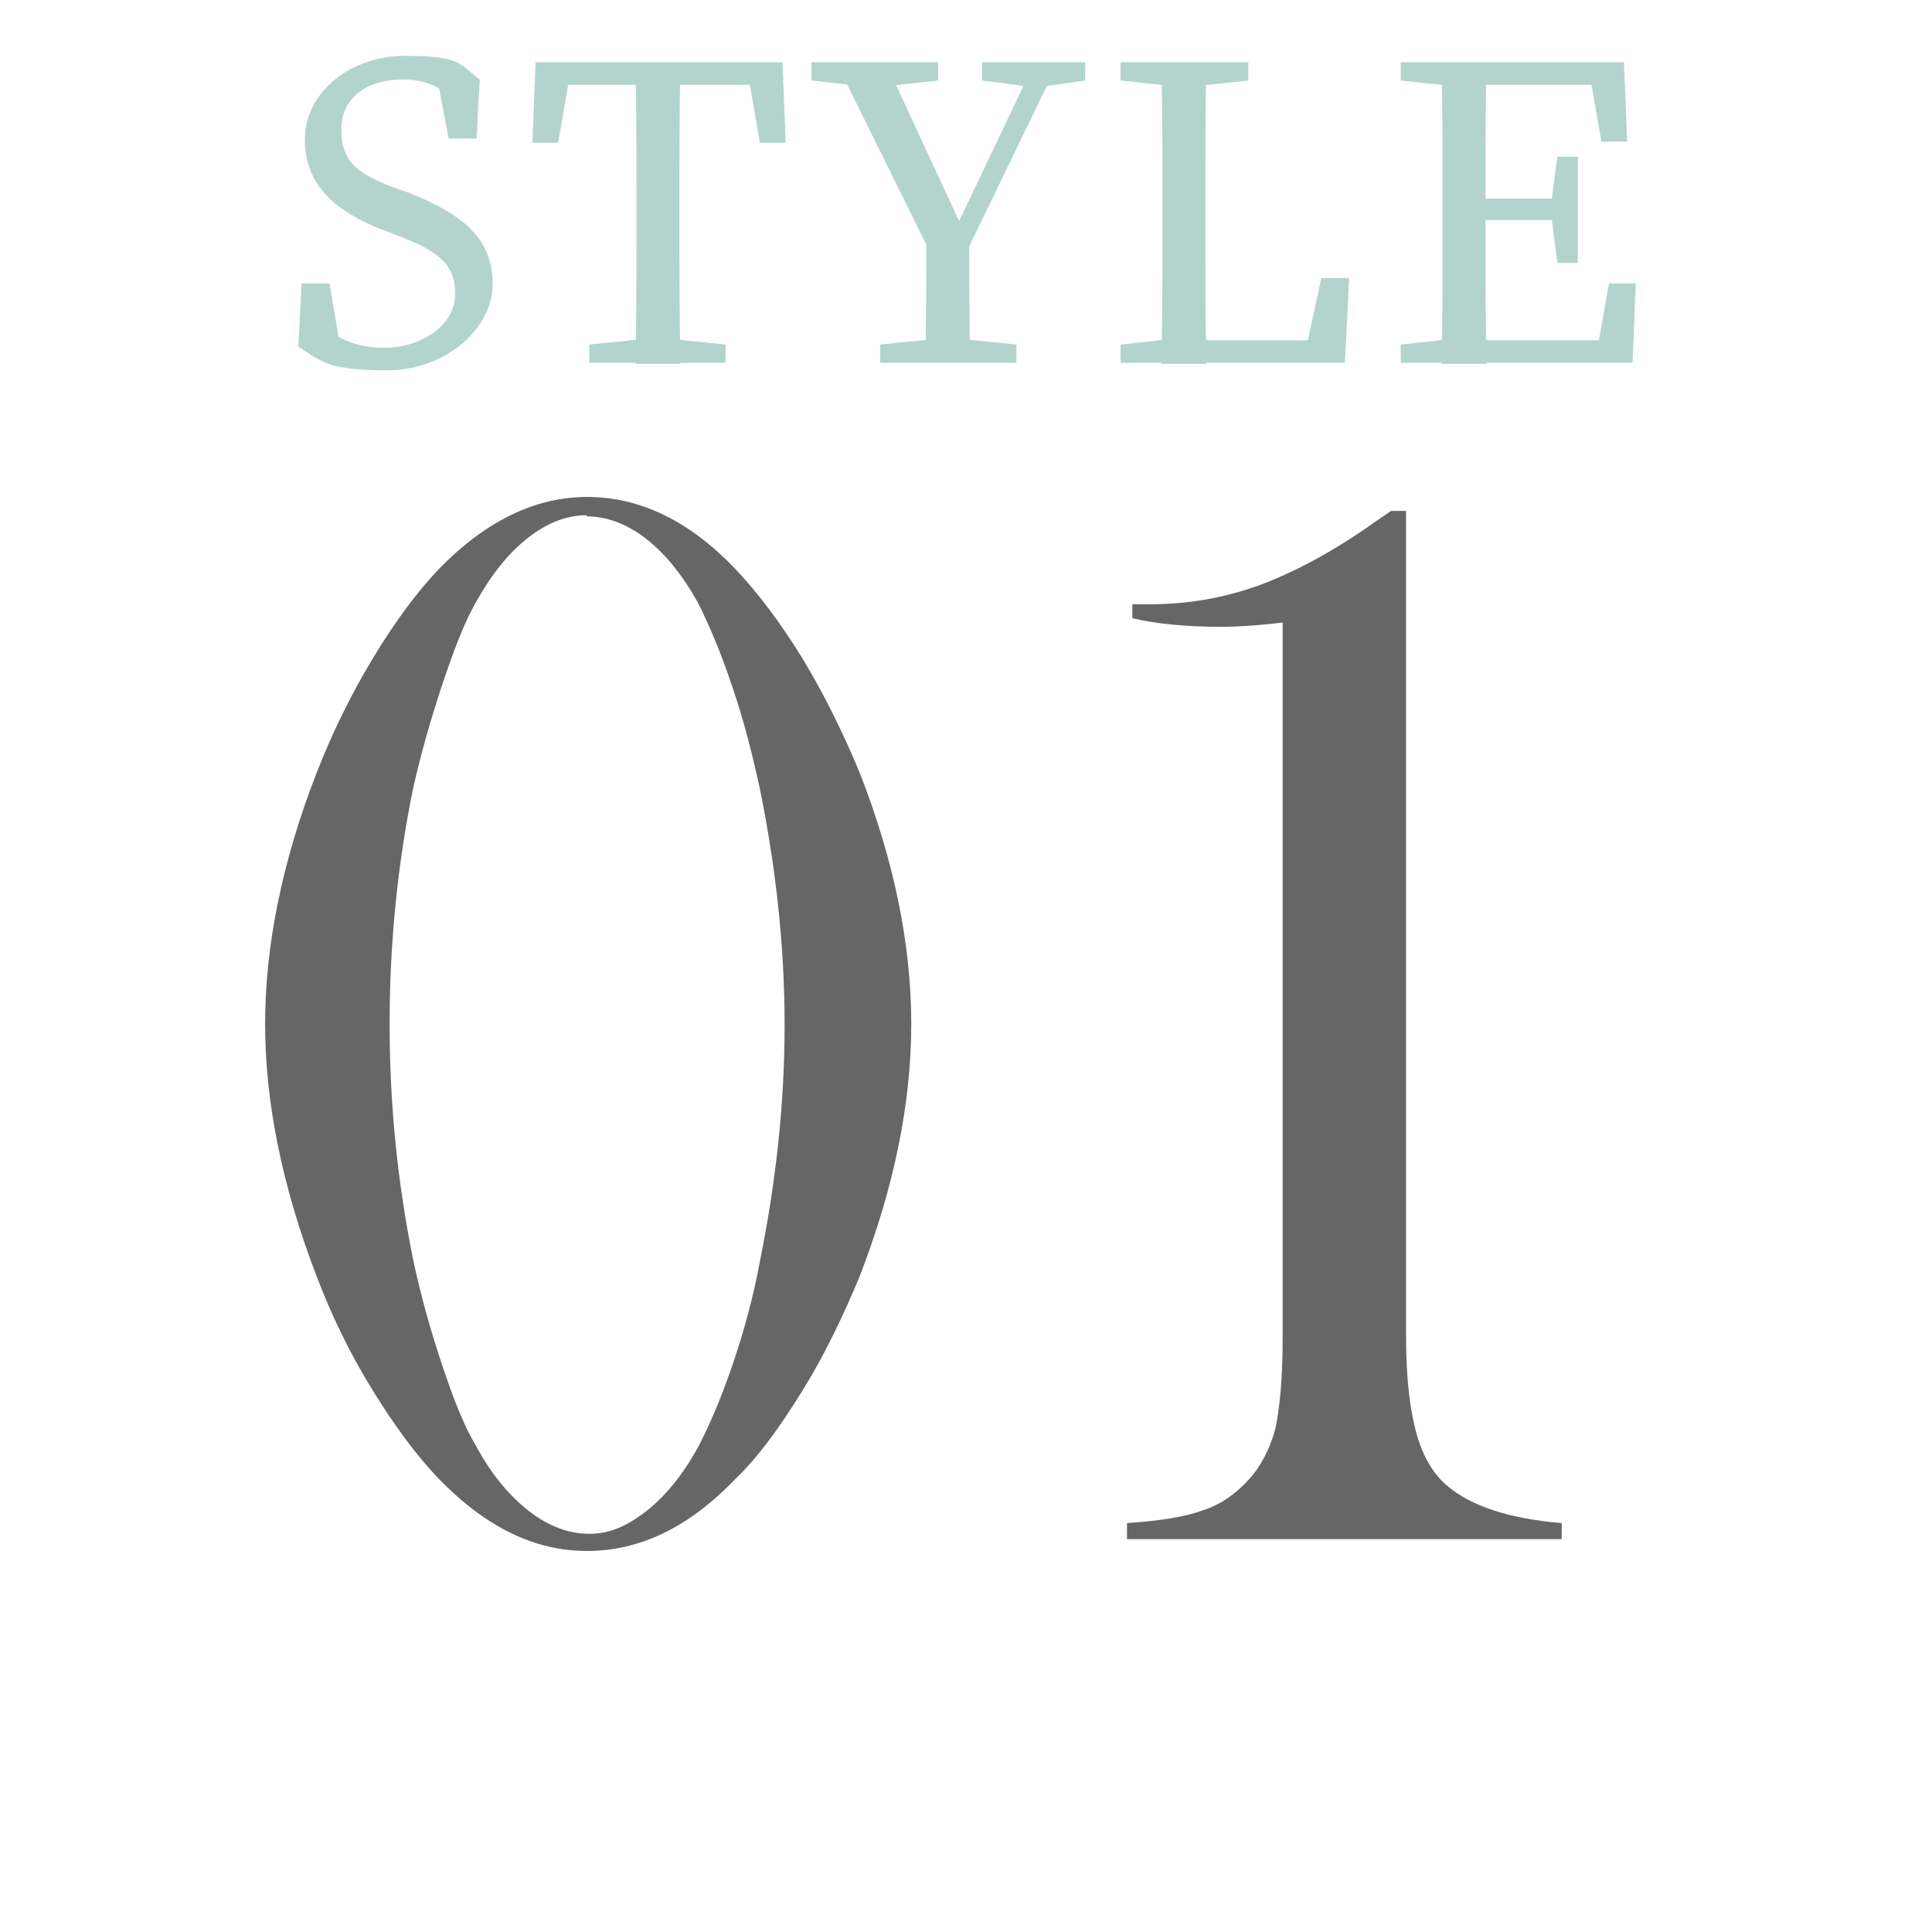
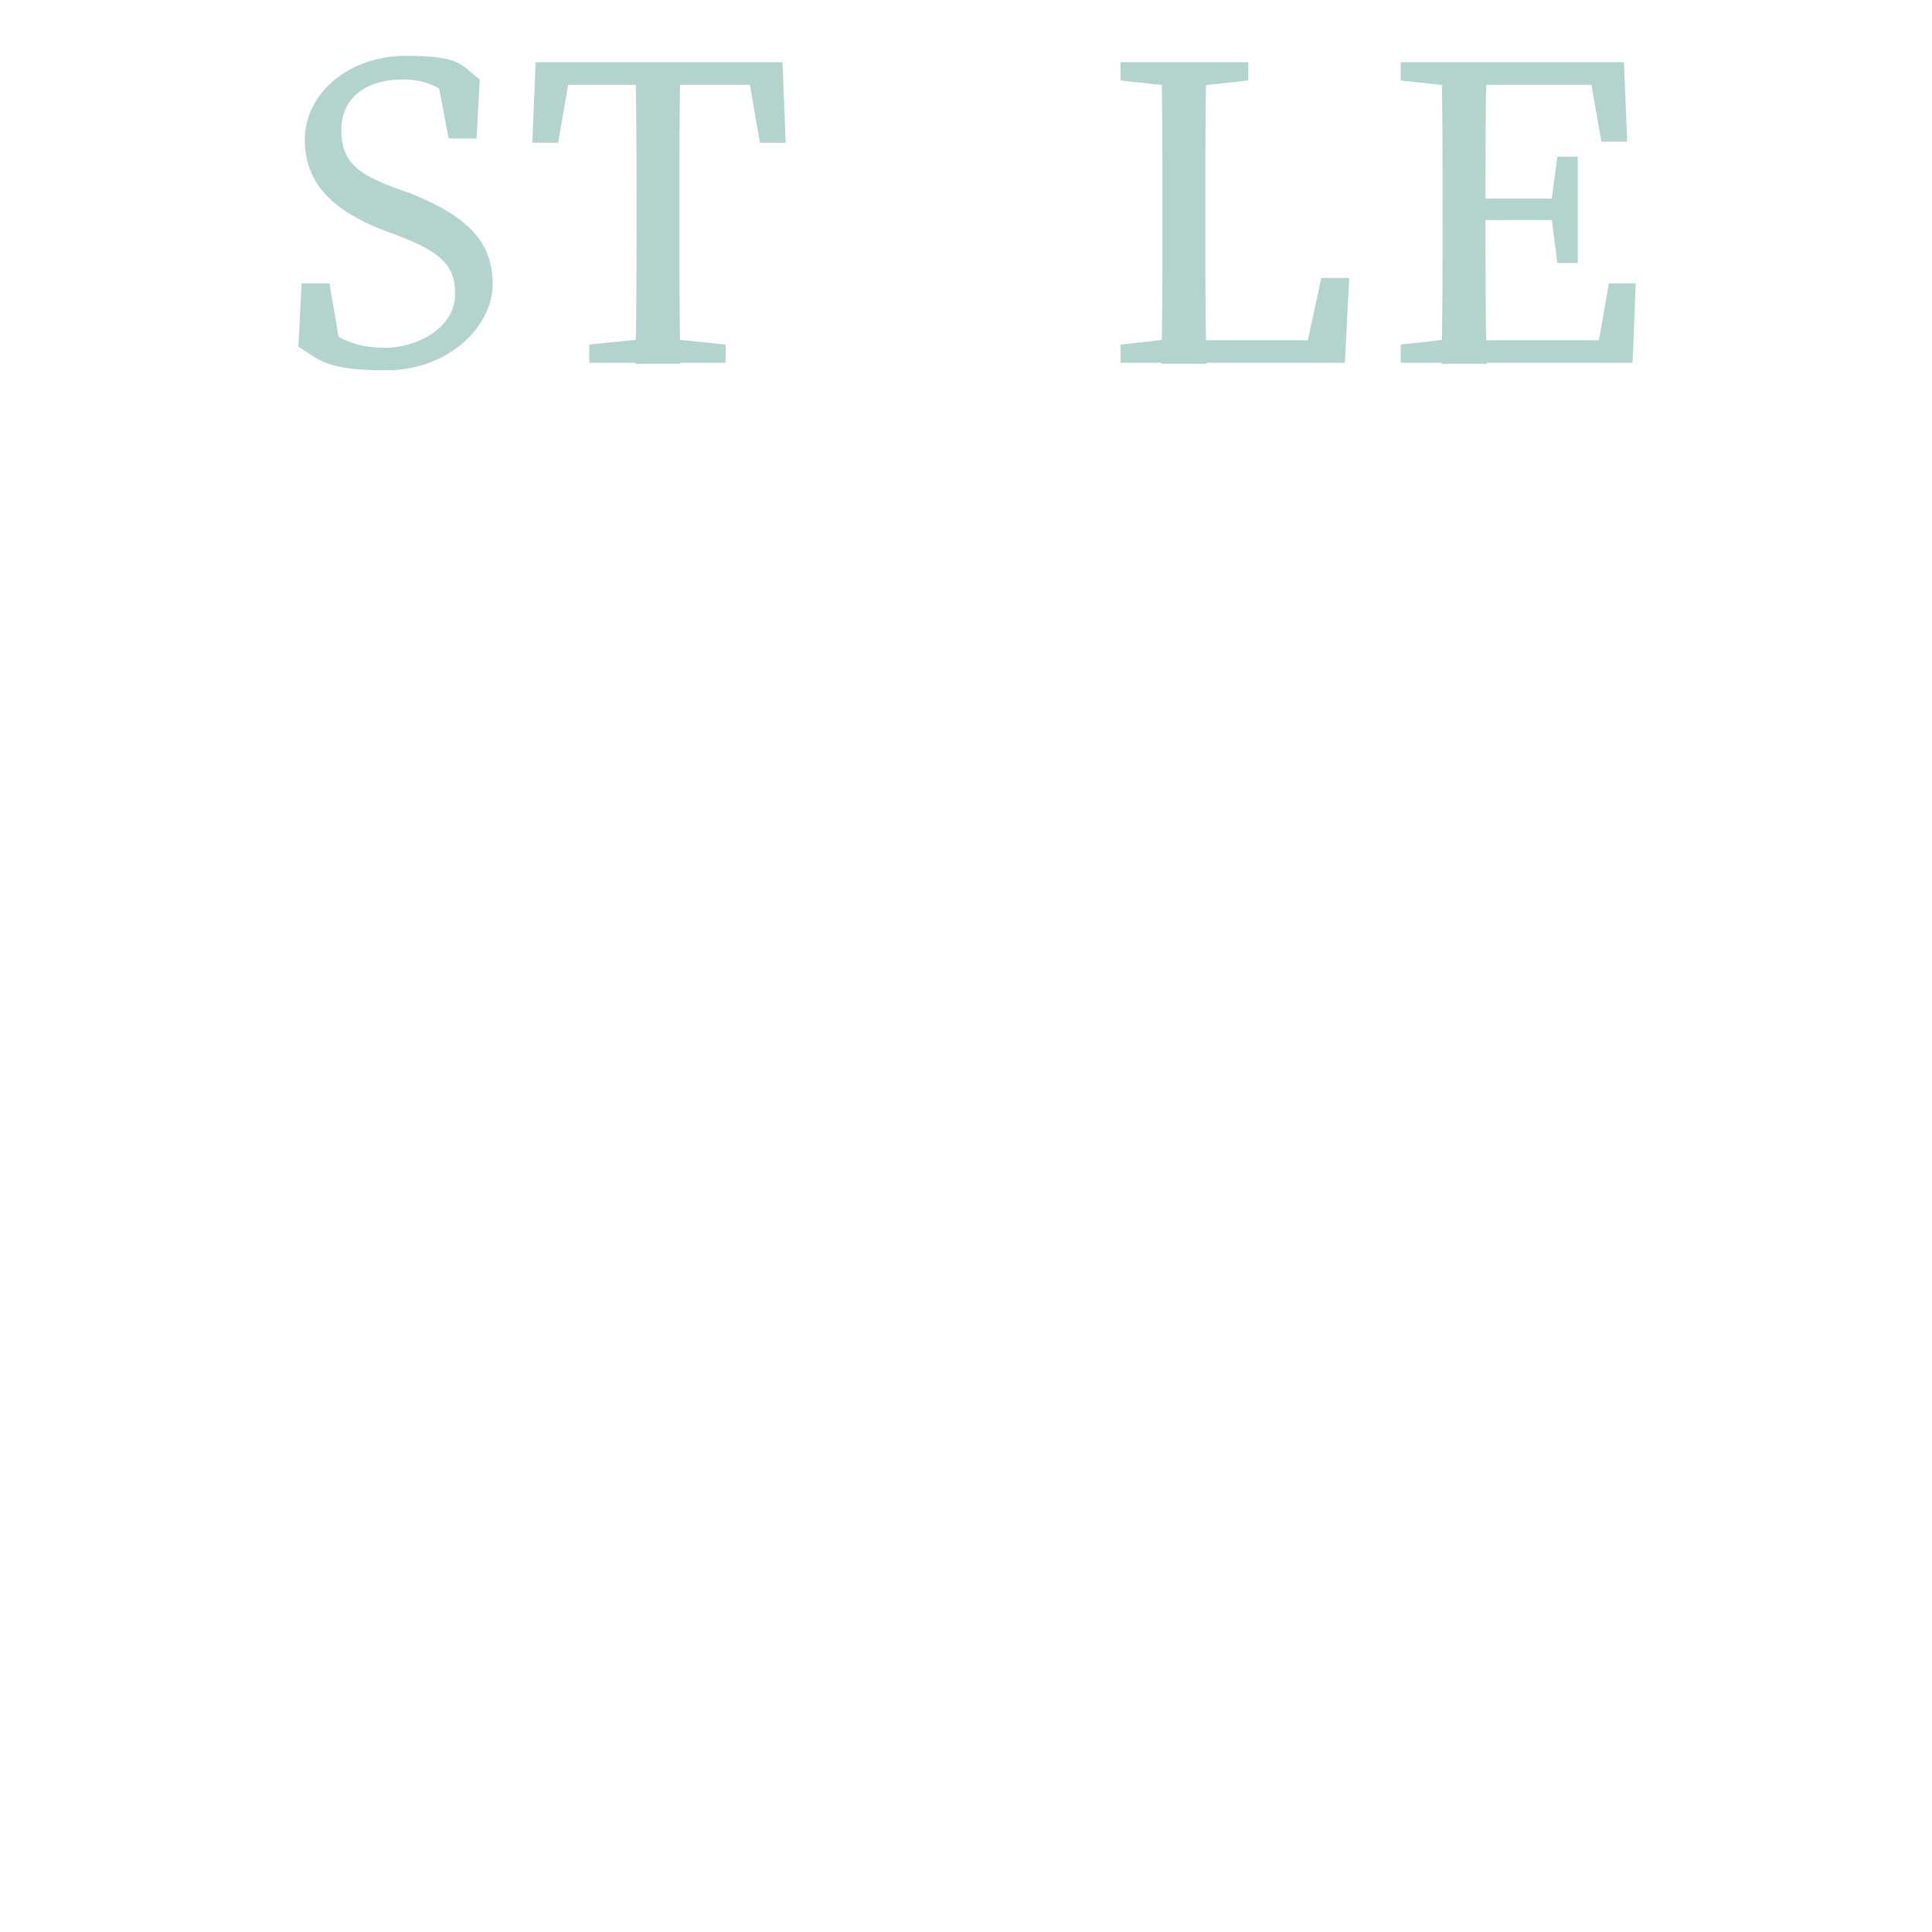
<svg xmlns="http://www.w3.org/2000/svg" id="_レイヤー_1" data-name="レイヤー 1" version="1.1" viewBox="0 0 180 180">
  <defs>
    <style>
      .cls-1 {
        fill: #666;
      }

      .cls-1, .cls-2 {
        stroke-width: 0px;
      }

      .cls-2 {
        fill: #b3d4cc;
      }
    </style>
  </defs>
  <g>
    <path class="cls-2" d="M42.4,27.3c0-2.7-1.6-3.9-5.2-5.3l-1.6-.6c-4.3-1.7-7.2-4.1-7.2-8.4s4.1-7.8,9.4-7.8,5.1.9,6.9,2.2l-.3,5.5h-2.6l-1.2-6.3,2.7,1.4v2.1c-2.1-2-3.6-2.7-5.8-2.7-3.2,0-5.7,1.6-5.7,4.7s1.7,4.1,4.7,5.3l1.7.6c5.5,2.2,7.7,4.6,7.7,8.5s-4.1,8-9.9,8-6.2-1-8.2-2.2l.3-5.9h2.6l1.1,6.5-2.8-1.2v-2c2.6,1.9,4,2.7,6.9,2.7s6.5-1.8,6.5-5Z" />
    <path class="cls-2" d="M51.3,7.9l2-2.1-1.3,7.5h-2.4l.3-7.5h23l.3,7.5h-2.4l-1.3-7.5,1.9,2.1h-20ZM61.7,31.5l5.9.6v1.7h-12.7v-1.7l5.9-.6h.9ZM59.3,18.8c0-4.3,0-8.7-.1-13h4.2c-.1,4.2-.1,8.6-.1,13v2.1c0,4.3,0,8.7.1,13h-4.2c.1-4.2.1-8.6.1-13v-2.1Z" />
-     <path class="cls-2" d="M75.6,7.5v-1.7h11.8v1.7l-5.4.6h-.9l-5.5-.6ZM87.1,24.4l-9.2-18.6h4.6l7.6,16.4h-1.5s7.8-16.4,7.8-16.4h2.2l-9,18.6h-2.4ZM88.8,31.5l5.9.6v1.7h-12.7v-1.7l5.9-.6h.9ZM86.3,21.2h4c0,4.9,0,8.9.1,12.6h-4.2c.1-3.7.1-7.7.1-12.6ZM96.1,8.1l-4.6-.6v-1.7h9.6v1.7l-4.2.6h-.8Z" />
    <path class="cls-2" d="M104.4,7.5v-1.7h11.9v1.7l-5.5.6h-.9l-5.5-.6ZM110.3,31.5v2.3h-5.9v-1.7l5.5-.6h.4ZM108.2,5.8h4.2c-.1,4.3-.1,8.7-.1,13v2.9c0,3.6,0,7.9.1,12.2h-4.2c.1-4.3.1-8.7.1-12.9v-2.1c0-4.4,0-8.8-.1-13ZM125.7,25.9l-.4,7.9h-15v-2.1h13.5l-2.4,2.1,1.7-7.9h2.6Z" />
    <path class="cls-2" d="M130.5,7.5v-1.7h5.9v2.3h-.4l-5.5-.6ZM136.4,31.5v2.3h-5.9v-1.7l5.5-.6h.4ZM134.4,18.8c0-4.3,0-8.7-.1-13h4.2c-.1,4.2-.1,8.6-.1,13v1.6c0,4.8,0,9.2.1,13.5h-4.2c.1-4.2.1-8.6.1-13v-2.1ZM147.9,5.8l2,2.1h-13.5v-2.1h14.9l.3,7.4h-2.4l-1.3-7.4ZM145.8,20.5h-9.5v-2h9.5v2ZM152.4,26.4l-.3,7.4h-15.8v-2.1h14.3l-2,2.1,1.3-7.4h2.4ZM144.5,19l.6-4.4h1.9v9.9h-1.9l-.6-4.6v-.8Z" />
  </g>
  <g>
-     <path class="cls-1" d="M54.7,46.3c4.9,0,9.5,2.2,13.8,6.7,2.1,2.2,4.2,5,6.3,8.4,2.1,3.5,3.8,7,5.3,10.6,3.2,8.2,4.8,16,4.8,23.4s-1.6,15.2-4.8,23.5c-1.5,3.6-3.2,7.2-5.3,10.6-2.1,3.4-4.1,6.2-6.3,8.3-4.3,4.5-8.9,6.7-13.8,6.7s-9.4-2.2-13.8-6.7c-2.1-2.2-4.1-4.9-6.2-8.3-2.1-3.4-3.8-6.9-5.2-10.6-3.2-8.3-4.8-16.2-4.8-23.5s1.6-15.2,4.8-23.4c1.4-3.6,3.1-7.1,5.2-10.6,2.1-3.5,4.2-6.3,6.2-8.4,4.3-4.4,8.9-6.7,13.8-6.7ZM54.7,48c-1.9,0-3.7.7-5.5,2.1-1.8,1.4-3.4,3.4-4.8,5.9-1.1,1.9-2.1,4.5-3.2,7.8-1.1,3.3-2,6.5-2.7,9.6-1.5,7.3-2.2,14.7-2.2,22s.7,14.6,2.2,22c.7,3.3,1.6,6.5,2.7,9.8s2.1,5.8,3.2,7.6c1.4,2.6,3.1,4.6,4.9,6,1.8,1.4,3.7,2.1,5.6,2.1s3.5-.7,5.3-2.1c1.8-1.4,3.4-3.4,4.8-5.9,1-1.9,2.1-4.4,3.2-7.6,1.1-3.2,2-6.5,2.6-9.8,1.5-7.4,2.3-14.7,2.3-22s-.8-14.6-2.3-22c-.7-3.2-1.5-6.4-2.6-9.6-1.1-3.3-2.2-5.8-3.2-7.8-1.4-2.5-3-4.5-4.8-5.9-1.8-1.4-3.7-2.1-5.6-2.1Z" />
-     <path class="cls-1" d="M129.4,47.6h1.6v76.9c0,3.6.3,6.5.9,8.8.6,2.3,1.6,4,2.9,5.1,2.2,1.9,5.8,3.1,10.7,3.5v1.5h-40.5v-1.5c3.1-.2,5.5-.6,7.1-1.2,1.6-.5,3-1.5,4.2-2.8,1.2-1.3,2-2.9,2.5-4.7.4-1.8.7-4.6.7-8.3V58c-2.5.3-4.4.4-5.7.4-3.4,0-6.2-.3-8.3-.8v-1.3h1.6c3.6,0,7-.6,10.3-1.8,3.2-1.2,6.8-3.1,10.6-5.8l1.6-1.1Z" />
-   </g>
+     </g>
</svg>